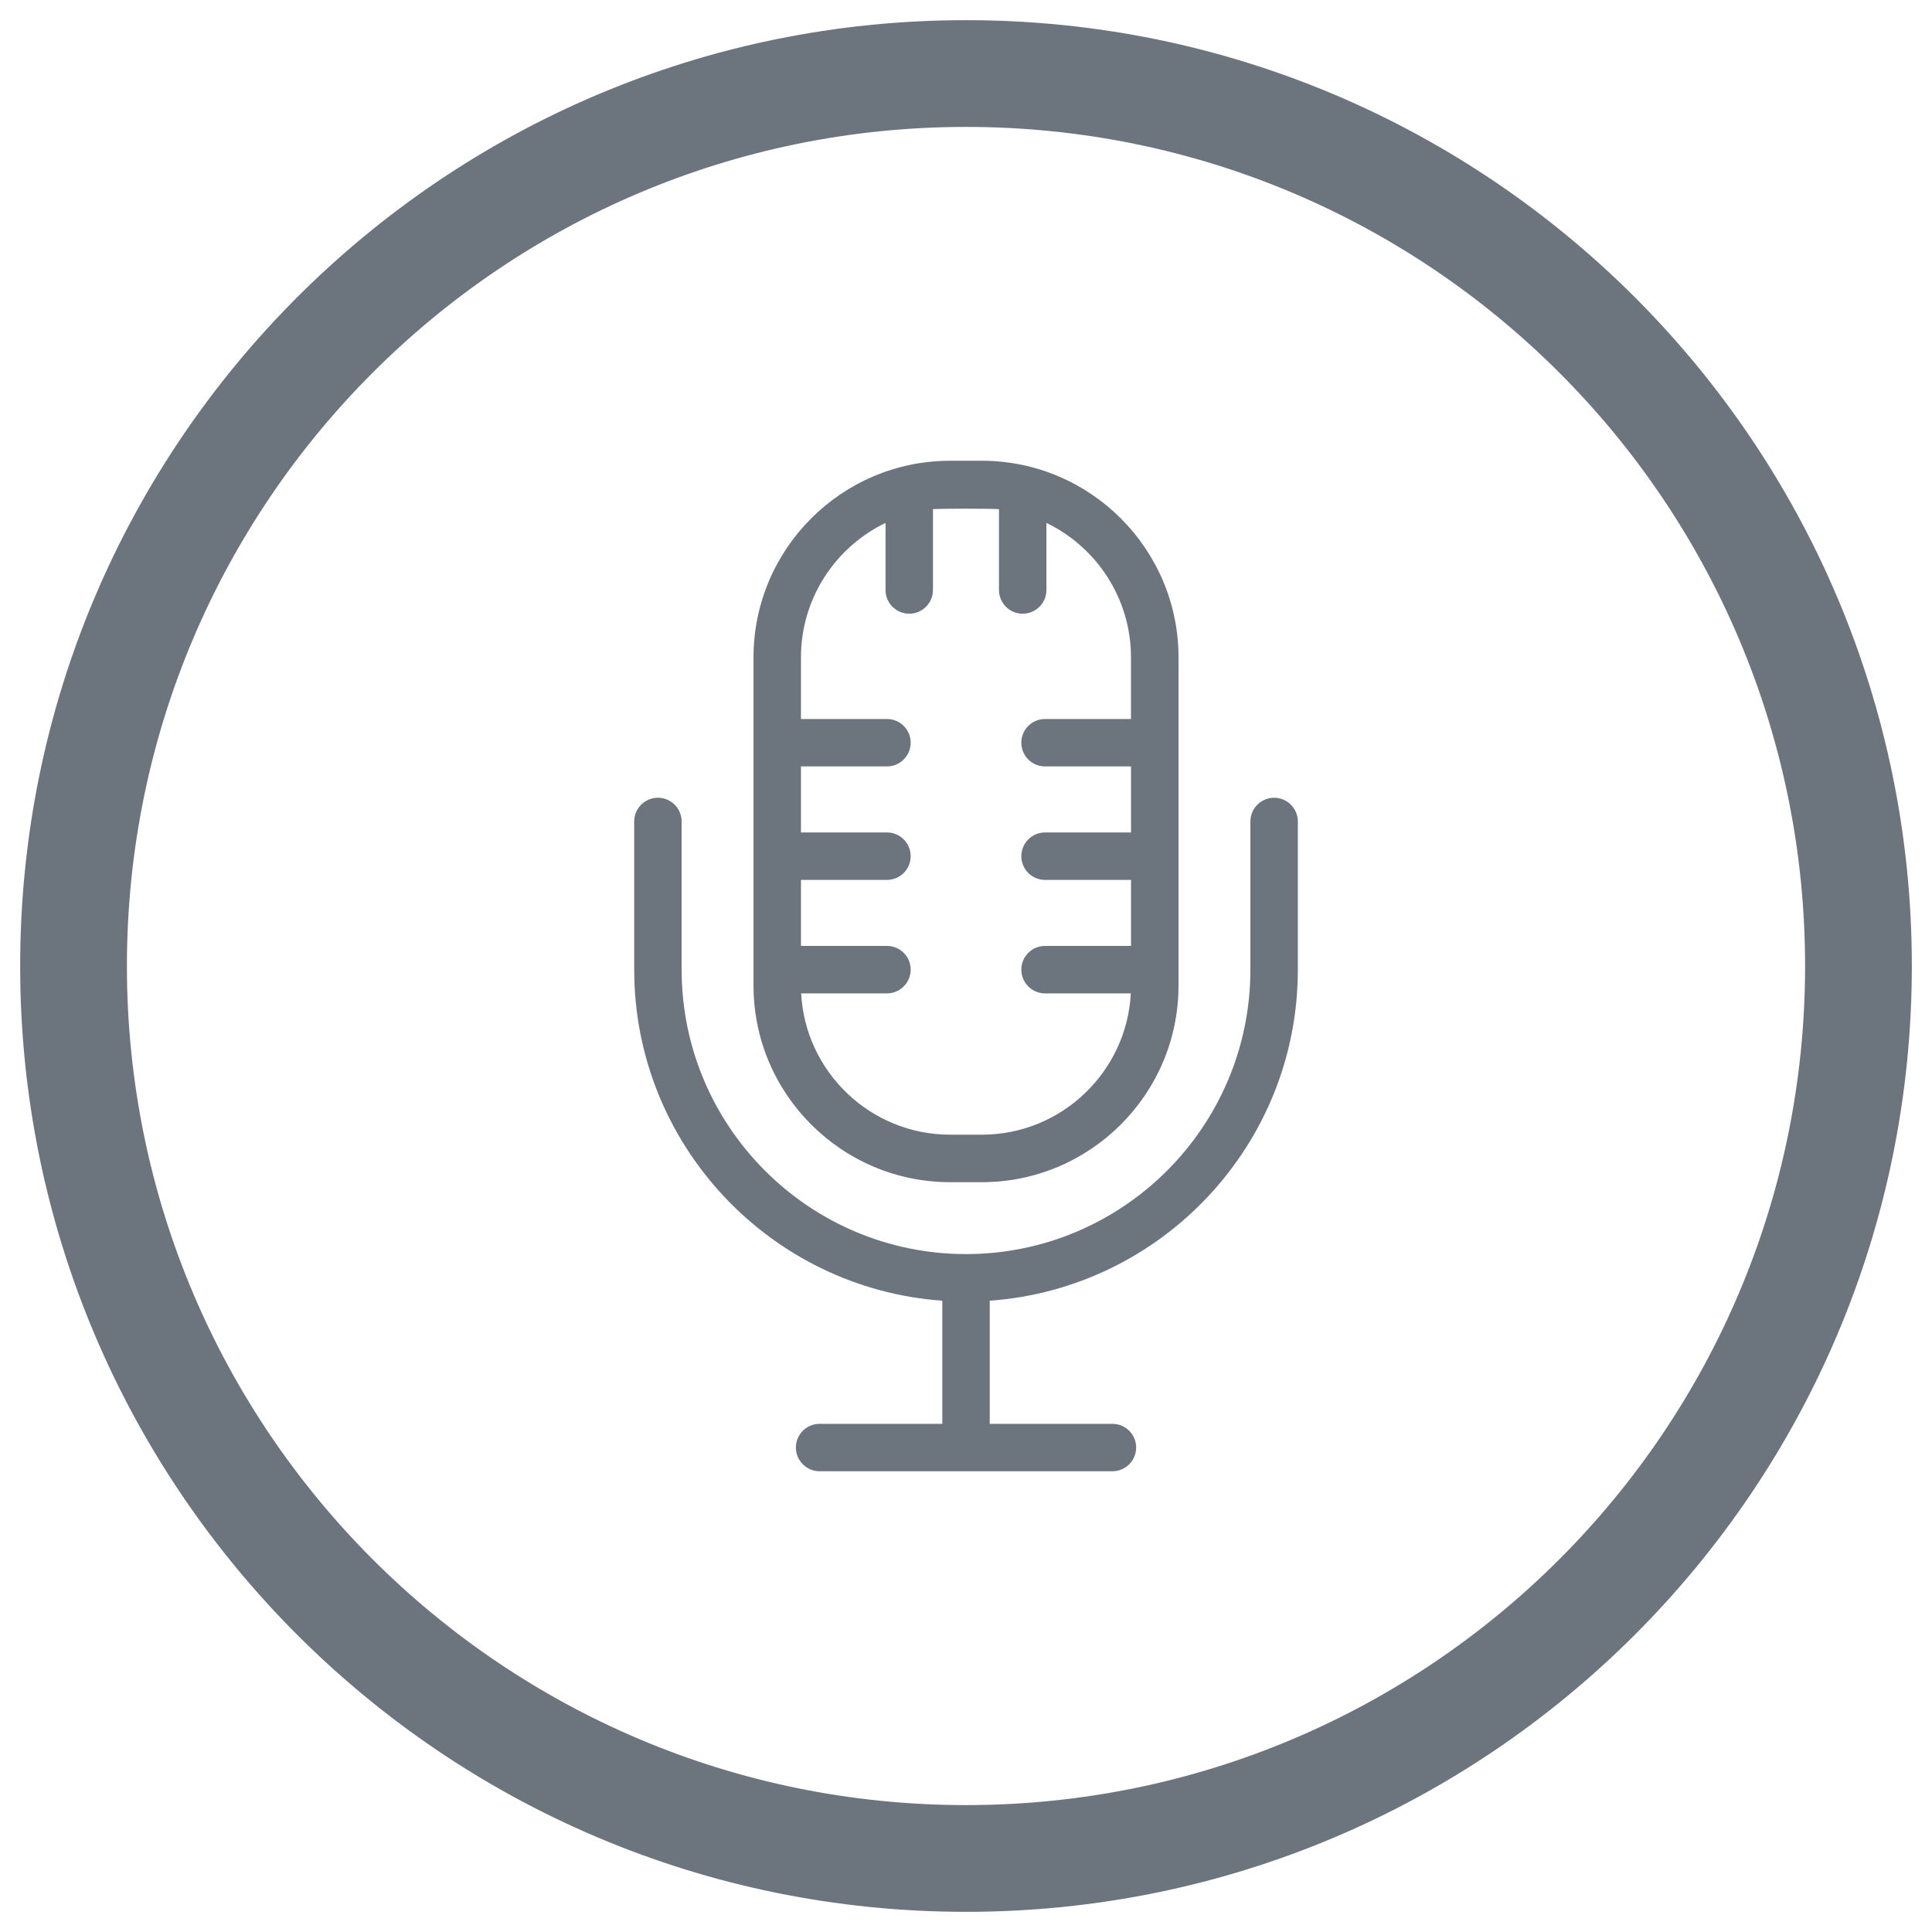
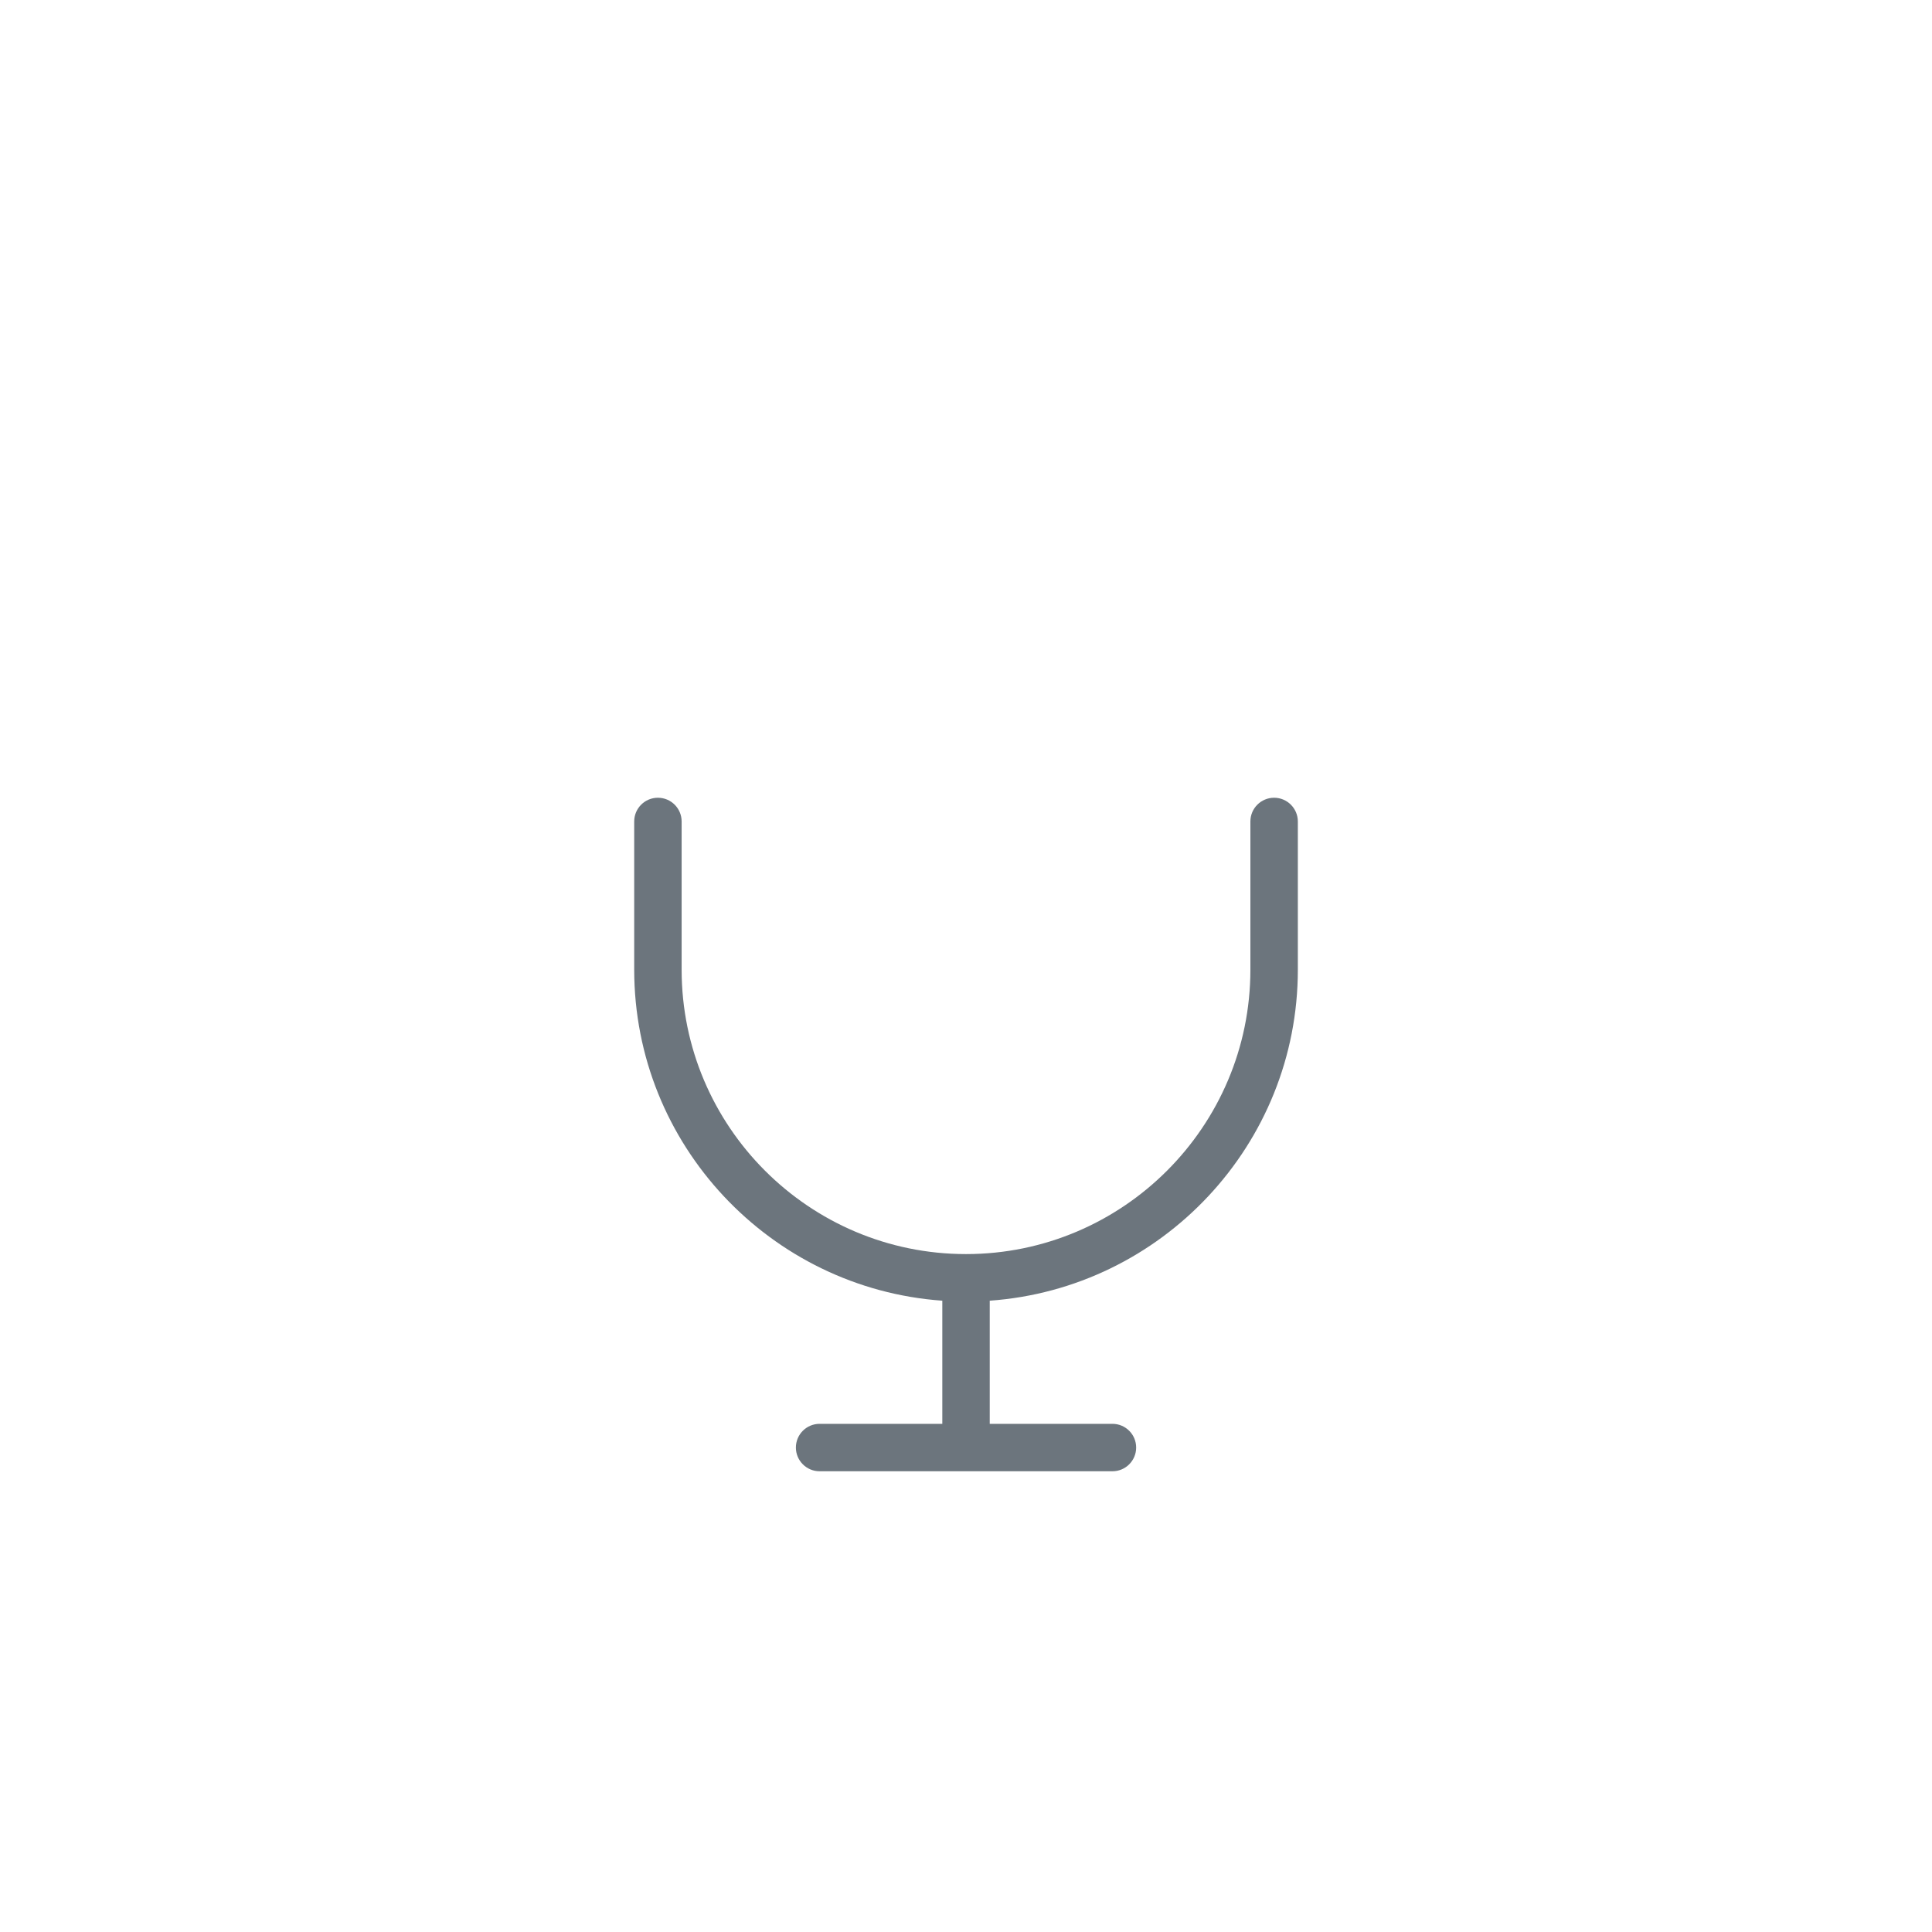
<svg xmlns="http://www.w3.org/2000/svg" version="1.0" id="Layer_1" x="0px" y="0px" width="80px" height="80px" viewBox="0 0 80 80" enable-background="new 0 0 80 80" xml:space="preserve">
  <g>
    <g>
      <g>
        <g>
          <path fill="#6C757D" d="M52.758,33.033c-0.542,0-0.982,0.439-0.982,0.982v6.138c0,6.495-5.282,11.776-11.775,11.776      c-6.494,0-11.776-5.281-11.776-11.777v-6.137c0-0.542-0.44-0.982-0.982-0.982c-0.543,0-0.982,0.439-0.982,0.982v6.137      c0,7.248,5.638,13.2,12.758,13.707v5.099h-5.081c-0.542,0-0.982,0.439-0.982,0.982c0,0.542,0.44,0.982,0.982,0.982h12.125      c0.543,0,0.983-0.44,0.983-0.982c0-0.543-0.44-0.982-0.983-0.982h-5.08v-5.099c7.12-0.507,12.758-6.459,12.758-13.707v-6.137      C53.74,33.473,53.3,33.033,52.758,33.033z" />
        </g>
      </g>
      <g>
        <g>
-           <path fill="#6C757D" d="M40.654,19.079h-1.309c-4.491,0-8.144,3.652-8.144,8.143v13.586c0,4.491,3.653,8.144,8.144,8.144h1.309      c4.49,0,8.146-3.652,8.146-8.144V27.222C48.8,22.731,45.145,19.079,40.654,19.079z M46.834,29.772h-3.561      c-0.543,0-0.982,0.439-0.982,0.981c0,0.543,0.439,0.983,0.982,0.983h3.561v2.734h-3.561c-0.543,0-0.982,0.44-0.982,0.983      c0,0.543,0.439,0.982,0.982,0.982h3.561v2.734h-3.561c-0.543,0-0.982,0.439-0.982,0.982c0,0.542,0.439,0.983,0.982,0.983h3.552      c-0.171,3.255-2.873,5.851-6.17,5.851h-1.31c-3.297,0-6-2.596-6.171-5.851h3.552c0.542,0,0.983-0.44,0.983-0.983      c0-0.543-0.44-0.982-0.983-0.982h-3.56v-2.734h3.56c0.542,0,0.983-0.439,0.983-0.982c0-0.542-0.44-0.983-0.983-0.983h-3.56      v-2.734h3.56c0.542,0,0.983-0.44,0.983-0.983c0-0.542-0.44-0.981-0.983-0.981h-3.56v-2.551c0-2.448,1.431-4.569,3.502-5.569      v2.778c0,0.543,0.439,0.982,0.982,0.982c0.542,0,0.982-0.439,0.982-0.982v-3.346c0.234-0.028,2.5-0.028,2.734,0v3.346      c0,0.543,0.439,0.982,0.981,0.982c0.543,0,0.983-0.439,0.983-0.982v-2.778c2.07,1,3.502,3.121,3.502,5.569V29.772z" />
-         </g>
+           </g>
      </g>
    </g>
-     <path fill="#6C757D" d="M40,0.835C18.37,0.835,0.835,18.37,0.835,40C0.835,61.63,18.37,79.165,40,79.165   c21.63,0,39.165-17.535,39.165-39.165C79.165,18.37,61.63,0.835,40,0.835z M40,74.745C20.81,74.745,5.255,59.189,5.255,40   S20.81,5.255,40,5.255c19.189,0,34.745,15.556,34.745,34.745S59.189,74.745,40,74.745z" />
  </g>
</svg>